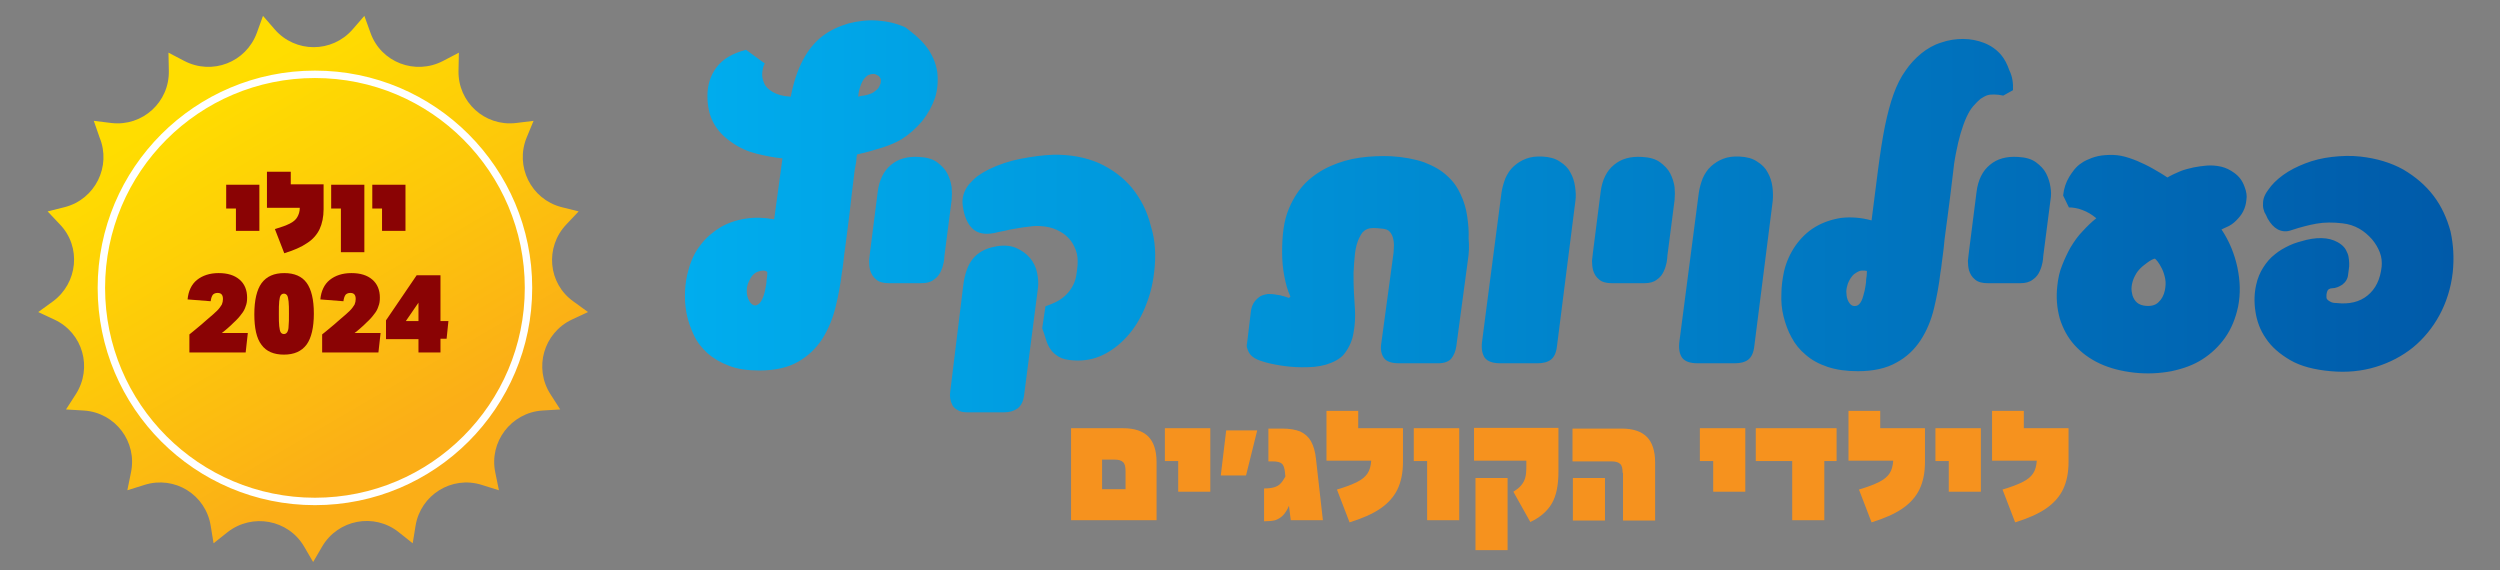
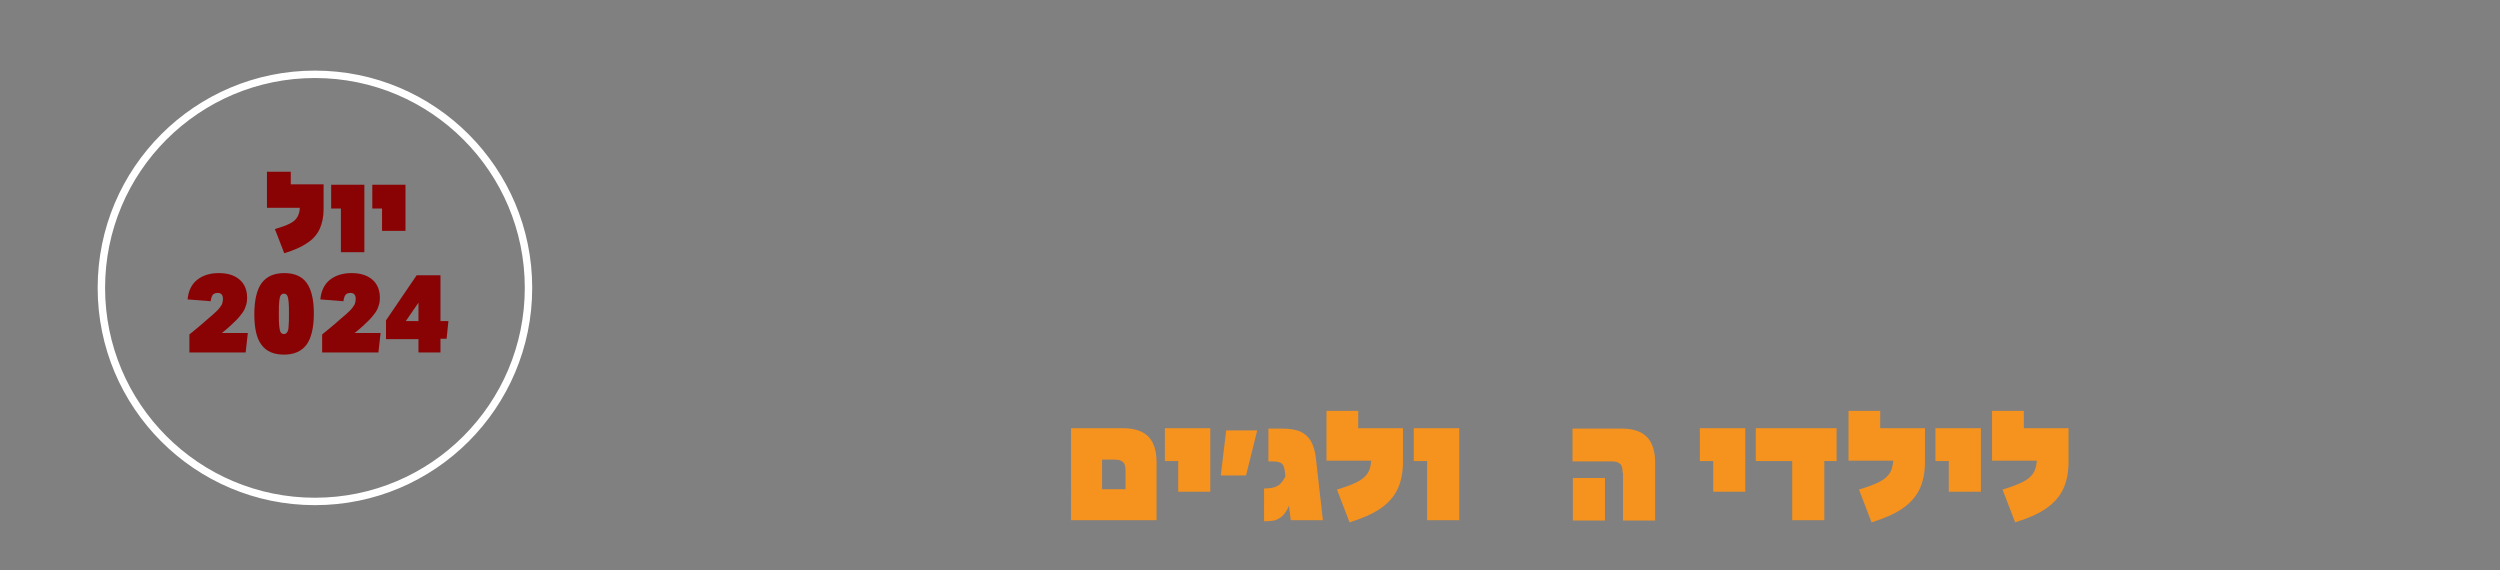
<svg xmlns="http://www.w3.org/2000/svg" id="Layer_1" x="0px" y="0px" viewBox="0 0 693 158" style="enable-background:new 0 0 693 158;" xml:space="preserve">
  <rect x="0" y="0" width="693" height="158" fill="#808080" stroke="none" />
  <style type="text/css"> .st0{fill:url(#SVGID_1_);} .st1{fill:none;stroke:#FFFFFF;stroke-width:2.056;stroke-miterlimit:10;} .st2{fill:url(#SVGID_00000142864585824559771640000009626927820669259187_);} .st3{fill:#F6921E;} .st4{fill:#8A0304;} </style>
  <linearGradient id="SVGID_1_" gradientUnits="userSpaceOnUse" x1="112.673" y1="110.3" x2="52.452" y2="18.534" gradientTransform="matrix(0.999 5.233608e-02 -5.233608e-02 0.999 4.702 5.755)">
    <stop offset="0" style="stop-color:#FBAE17" />
    <stop offset="0.513" style="stop-color:#FDC80A" />
    <stop offset="1" style="stop-color:#FFDD00" />
  </linearGradient>
-   <path class="st0" d="M97.7,8.2l3.3-3.8l1.7,4.7c2.9,8.2,12.4,11.8,20.1,7.8l4.4-2.3l-0.1,5c-0.2,8.7,7.3,15.5,15.9,14.5l4.9-0.6 l-1.9,4.6c-3.3,8,1.2,17.1,9.6,19.3l4.8,1.2l-3.4,3.6c-6,6.3-5.1,16.4,2,21.4l4,2.9l-4.5,2.1c-7.8,3.7-10.6,13.4-5.9,20.7l2.7,4.2 l-5,0.3c-8.6,0.6-14.8,8.7-13,17.2l1,4.9l-4.8-1.5c-8.3-2.6-16.9,2.8-18.3,11.3l-0.8,4.9l-3.9-3.1c-6.8-5.4-16.8-3.5-21.2,4 l-2.5,4.3l-2.5-4.3c-4.4-7.5-14.4-9.3-21.2-4l-3.9,3.1l-0.8-4.9c-1.4-8.6-10-13.9-18.3-11.3l-4.8,1.5l1-4.9 c1.8-8.5-4.3-16.6-13-17.2l-5-0.3l2.7-4.2c4.7-7.3,2-17-5.9-20.7l-4.5-2.1l4-2.9c7-5.1,8-15.2,2-21.4l-3.4-3.6l4.8-1.2 c8.4-2.2,12.9-11.3,9.6-19.3L26,33.5l4.9,0.6c8.6,1,16.1-5.8,15.9-14.5l-0.1-5l4.4,2.3c7.7,4,17.1,0.4,20.1-7.8l1.7-4.7l3.3,3.8 C81.9,14.7,92,14.7,97.7,8.2z" />
  <circle class="st1" cx="87.3" cy="79.8" r="59.2" />
  <g>
    <g>
      <linearGradient id="SVGID_00000079448958757338405640000008986578085331671955_" gradientUnits="userSpaceOnUse" x1="189.537" y1="60.205" x2="680.112" y2="60.205">
        <stop offset="0" style="stop-color:#00ADEE" />
        <stop offset="1" style="stop-color:#005AA9" />
      </linearGradient>
-       <path style="fill:url(#SVGID_00000079448958757338405640000008986578085331671955_);" d="M256.6,12.7c1.8,2.3,2.8,4.7,3.2,7.2 c0.3,2.5,0.1,4.9-0.6,7.2c-0.8,2.3-2,4.5-3.6,6.5c-1.7,2-3.6,3.7-5.7,5c-1.3,0.8-3.1,1.6-5.3,2.3c-2.2,0.7-4.6,1.4-7,1.9 c-0.1,0.4-0.2,0.8-0.2,1.3c0,0.5-0.1,1-0.2,1.5c-0.1,0.6-0.2,1.1-0.3,1.7c-0.5,4.2-1,8.1-1.4,11.8c-0.2,1.6-0.4,3.2-0.6,4.8 c-0.2,1.6-0.4,3.2-0.6,4.6c-0.2,1.5-0.4,2.8-0.5,4c-0.1,1.2-0.3,2.2-0.4,2.9c-0.4,3.3-1,6.6-1.8,9.8c-0.8,3.2-2,6.1-3.7,8.8 c-1.7,2.6-3.9,4.7-6.7,6.3c-2.8,1.6-6.4,2.4-10.7,2.4c-3.3,0-6.1-0.4-8.4-1.3c-2.4-0.9-4.4-2.1-6-3.5c-1.6-1.5-2.9-3.1-3.8-5.1 c-0.9-1.9-1.6-3.9-2-6c-0.4-2.1-0.5-4.1-0.4-6.2c0.1-2,0.4-3.9,0.9-5.6c0.7-2.7,1.8-5.1,3.4-7.1c1.5-2,3.4-3.6,5.5-4.9 c2.1-1.2,4.4-2,7-2.4c2.5-0.4,5.2-0.3,7.9,0.2l2.3-16.9c-2.3-0.2-4.7-0.7-7.2-1.3c-2.4-0.6-4.7-1.6-6.8-3.1 c-2.4-1.6-4.1-3.5-5.2-5.6c-1.1-2.1-1.6-4.6-1.6-7.3c0-3,0.8-5.6,2.5-7.9c1.7-2.3,4.4-3.9,8.2-4.9l5.2,3.8 c-0.4,0.7-0.6,1.5-0.7,2.5c-0.1,1,0.1,2,0.5,2.9c0.4,1,1.2,1.8,2.4,2.5c1.2,0.7,2.8,1.2,5,1.3c1.5-7.8,4.4-13.4,8.8-16.8 c2.1-1.6,4.5-2.7,7.2-3.5c2.7-0.7,5.4-1,8.1-0.8c2.7,0.2,5.3,0.8,7.7,1.9C253.1,9.2,255,10.7,256.6,12.7z M212.7,75.4 c-0.6-0.5-1.5-0.5-2.6-0.1c-1.1,0.4-1.9,1.3-2.5,2.7c-0.4,0.8-0.6,1.7-0.6,2.5c0,0.9,0.1,1.6,0.4,2.3c0.3,0.7,0.6,1.2,1,1.5 c0.4,0.3,0.9,0.5,1.3,0.3c0.6-0.2,1.1-0.7,1.5-1.5c0.4-0.8,0.7-1.7,0.9-2.7c0.2-1,0.4-2,0.4-2.9C212.7,76.6,212.7,75.9,212.7,75.4 z M244.1,23.1c0.1-0.5,0.1-0.9,0-1.3c-0.2-0.4-0.4-0.7-0.8-0.9c-0.3-0.2-0.7-0.4-1.2-0.4c-0.5,0-0.9,0.1-1.4,0.3 c-0.5,0.3-0.9,0.7-1.3,1.2c-0.3,0.5-0.6,1-0.8,1.6c-0.2,0.6-0.4,1.2-0.5,1.7c-0.1,0.6-0.2,1.1-0.2,1.5c0.4-0.1,1-0.3,1.6-0.3 c0.6-0.1,1.2-0.3,1.8-0.5c0.6-0.2,1.1-0.6,1.6-1C243.5,24.6,243.8,23.9,244.1,23.1z M263.8,55.4l-2,15.5c0,0.5-0.1,1.1-0.2,1.8 c-0.1,0.4-0.2,0.8-0.3,1.2c-0.1,0.4-0.3,0.8-0.5,1.3c-0.4,0.9-1,1.7-1.9,2.3c-0.9,0.7-2,1-3.5,1h-9c-1.5,0-2.7-0.3-3.5-1 c-0.9-0.7-1.4-1.6-1.7-2.6c-0.2-0.8-0.3-1.7-0.3-2.6c0.1-0.9,0.2-1.7,0.3-2.6l2.1-16.5c0.4-3.3,1.7-5.9,3.7-7.5 c2-1.7,4.6-2.4,7.8-2.2c2.1,0.1,3.8,0.6,5,1.5c1.2,0.9,2.2,1.9,2.8,3.1c0.6,1.2,1,2.4,1.2,3.8C263.9,53.1,263.9,54.3,263.8,55.4z M287.7,80l-3.8,29.4c-0.2,1.8-0.8,3-1.8,3.8c-1,0.7-2.2,1.1-3.8,1.1l-10.1,0c-1.2,0-2.1-0.2-2.7-0.6c-0.7-0.4-1.2-0.8-1.5-1.4 c-0.3-0.6-0.5-1.2-0.6-1.8c-0.1-0.7-0.1-1.3,0-1.9l3.6-29.4c0.4-3.3,1.3-5.8,2.7-7.5c1.4-1.7,3.4-2.8,5.9-3.3 c2.3-0.5,4.3-0.4,6,0.3c1.6,0.7,2.9,1.6,3.9,2.8c1,1.2,1.7,2.6,2,4.2C287.8,77.2,287.9,78.6,287.7,80z M319.9,75.7 c-0.4,3.5-1.3,6.7-2.6,9.8c-1.3,3-2.9,5.6-4.9,7.8c-2,2.2-4.2,3.9-6.7,5.1c-2.5,1.2-5.2,1.7-8.1,1.5c-1.7-0.1-3.1-0.4-4.1-1 c-1-0.6-1.8-1.3-2.3-2.1c-0.6-0.8-1-1.8-1.3-2.8c-0.3-1-0.6-2-1-3l0.9-6.1c2-0.7,3.6-1.4,4.7-2.3c1.2-0.9,2-1.9,2.6-2.9 c0.6-1,1-2,1.2-3.1c0.2-1.1,0.3-2.1,0.4-3.1c0.1-1.5,0-2.9-0.5-4.2c-0.5-1.3-1.1-2.4-2-3.3c-0.9-1-2-1.7-3.3-2.3s-2.7-0.9-4.2-1 c-1-0.1-2-0.1-3.2,0.1c-1.2,0.1-2.4,0.3-3.6,0.5c-1.2,0.2-2.4,0.4-3.5,0.7c-1.1,0.2-2.1,0.4-2.8,0.6c-2.6,0.5-4.6,0.1-6-1.2 c-1.4-1.3-2.3-3.4-2.7-6.2c-0.2-1.2-0.1-2.3,0.2-3.3c0.3-1,0.8-1.9,1.5-2.8c0.7-0.8,1.5-1.6,2.4-2.3c1-0.7,2-1.3,3.2-1.9 c2.7-1.3,5.7-2.3,8.8-2.9c3.2-0.6,6.1-1,8.9-1.1c4.7-0.1,9,0.7,12.7,2.3c3.7,1.7,6.8,4,9.2,6.9c2.4,3,4.2,6.4,5.2,10.5 C320.3,66.7,320.5,71,319.9,75.7z M406.9,72.1l-3.2,23.8c-0.2,1.5-0.7,2.6-1.4,3.5c-0.7,0.8-1.9,1.3-3.6,1.3h-10.9 c-2.1,0-3.5-0.5-4.2-1.5c-0.7-1-1-2.4-0.7-4.1l3.4-25.1c0-0.7,0.1-1.3,0.1-2.1c0-0.7-0.1-1.4-0.3-2.1c-0.2-0.6-0.5-1.2-0.9-1.6 c-0.4-0.5-1.1-0.7-1.9-0.8c-1-0.1-1.8-0.2-2.5-0.2c-0.7,0-1.3,0.1-1.8,0.3c-0.5,0.2-0.9,0.5-1.3,0.9c-0.3,0.4-0.6,0.9-0.9,1.5 c-0.6,1.2-1,2.7-1.2,4.4c-0.2,1.7-0.3,3.5-0.4,5.3c0,1.8,0,3.6,0.1,5.4c0.1,1.8,0.2,3.4,0.3,4.8c0.1,2.2,0,4.3-0.4,6.4 c-0.3,2.1-1.2,4.1-2.5,5.8c-0.6,0.8-1.4,1.4-2.3,1.9c-0.9,0.5-1.9,0.9-2.9,1.2c-1.1,0.3-2.2,0.5-3.3,0.6c-1.2,0.1-2.3,0.1-3.4,0.1 c-2,0-4-0.2-5.9-0.5c-1.9-0.3-3.8-0.7-5.5-1.3c-1.8-0.6-2.9-1.5-3.4-2.7c-0.2-0.5-0.4-1-0.4-1.3c0-0.4,0-0.7,0.1-0.8 c0-0.1,0-0.3,0-0.4c0-0.1,0.1-0.3,0.1-0.6l0.9-7.5c0.1-1.3,0.5-2.3,1-3c0.5-0.7,1.1-1.2,1.7-1.6c0.6-0.3,1.3-0.5,2-0.6 c0.7,0,1.4,0,1.9,0.1c0.6,0.1,1,0.2,1.2,0.2c0.2,0,0.5,0.1,0.6,0.1c0.2,0.1,0.4,0.2,0.7,0.2c0.3,0.1,0.8,0.2,1.5,0.5l0.4-0.4 c-0.8-1.7-1.3-3.6-1.7-5.7c-0.4-2.1-0.6-4.3-0.6-6.6c0-2.2,0.1-4.4,0.4-6.5c0.3-2.1,0.8-4,1.5-5.6c1.2-2.9,2.8-5.3,4.8-7.3 c2-1.9,4.3-3.4,6.8-4.5c2.5-1.1,5.2-1.9,8.1-2.3c2.9-0.4,5.7-0.5,8.5-0.4c3.6,0.2,6.7,0.8,9.3,1.7c2.6,1,4.7,2.2,6.3,3.7 c1.7,1.5,2.9,3.2,3.8,5.2c0.9,1.9,1.5,3.9,1.8,6c0.3,2.1,0.5,4.1,0.4,6.2C407.3,68.3,407.2,70.2,406.9,72.1z M436.7,55.7 l-5.1,40.2c-0.2,1.9-0.8,3.1-1.7,3.8c-0.9,0.7-2.2,1-3.7,1h-10.3c-2.1,0-3.5-0.5-4.3-1.5c-0.7-1-1-2.4-0.8-4.3l5.4-41.4 c0.2-1.4,0.6-2.8,1.1-4.1c0.6-1.3,1.3-2.4,2.3-3.3c1-0.9,2.1-1.6,3.4-2.1c1.3-0.5,2.8-0.7,4.6-0.6c1.9,0.1,3.5,0.5,4.8,1.4 c1.3,0.8,2.3,1.8,2.9,3c0.7,1.2,1.1,2.5,1.3,3.9C436.8,53.1,436.9,54.4,436.7,55.7z M464.2,55.4l-2,15.5c0,0.5-0.1,1.1-0.2,1.8 c-0.1,0.4-0.2,0.8-0.3,1.2c-0.1,0.4-0.3,0.8-0.5,1.3c-0.4,0.9-1,1.7-1.9,2.3c-0.9,0.7-2,1-3.5,1h-9c-1.5,0-2.7-0.3-3.5-1 c-0.9-0.7-1.4-1.6-1.7-2.6c-0.2-0.8-0.3-1.7-0.3-2.6c0.1-0.9,0.2-1.7,0.3-2.6l2.1-16.5c0.4-3.3,1.7-5.9,3.7-7.5 c2-1.7,4.6-2.4,7.8-2.2c2.1,0.1,3.8,0.6,5,1.5c1.2,0.9,2.2,1.9,2.8,3.1c0.6,1.2,1,2.4,1.2,3.8C464.3,53.1,464.3,54.3,464.2,55.4z M491.4,55.7l-5.1,40.2c-0.2,1.9-0.8,3.1-1.7,3.8c-0.9,0.7-2.2,1-3.7,1h-10.3c-2.1,0-3.5-0.5-4.3-1.5c-0.7-1-1-2.4-0.8-4.3 l5.4-41.4c0.2-1.4,0.6-2.8,1.1-4.1c0.6-1.3,1.3-2.4,2.3-3.3c1-0.9,2.1-1.6,3.4-2.1c1.3-0.5,2.8-0.7,4.6-0.6 c1.9,0.1,3.5,0.5,4.8,1.4c1.3,0.8,2.3,1.8,2.9,3c0.7,1.2,1.1,2.5,1.3,3.9C491.5,53.1,491.5,54.4,491.4,55.7z M558,25l-2.7,1.5 c-0.9-0.2-1.7-0.3-2.4-0.3c-0.7,0-1.4,0-2,0.2c-0.6,0.2-1.3,0.6-1.9,1c-0.6,0.5-1.3,1.2-2,2c-0.7,0.8-1.3,1.8-1.9,3.1 c-0.6,1.3-1.1,2.8-1.6,4.4c-0.5,1.7-0.9,3.5-1.3,5.5c-0.4,2-0.7,4.1-0.9,6.2c-0.5,4-0.9,7.7-1.4,11.2c-0.2,1.5-0.4,3-0.6,4.5 c-0.2,1.5-0.4,3-0.5,4.4c-0.2,1.4-0.3,2.7-0.5,3.9c-0.1,1.2-0.3,2.2-0.4,2.9c-0.4,3.4-1,6.7-1.8,10c-0.8,3.3-2,6.2-3.7,8.8 c-1.7,2.6-3.9,4.7-6.7,6.2c-2.8,1.6-6.4,2.4-10.7,2.4c-3.2,0-6-0.4-8.4-1.2c-2.4-0.8-4.4-1.9-6-3.3c-1.7-1.4-3-3-4-4.9 c-1-1.8-1.7-3.8-2.2-5.8c-0.5-2-0.7-4.1-0.6-6.2c0-2.1,0.3-4.1,0.7-6.1c0.6-2.7,1.7-5.1,3.2-7.3c1.5-2.1,3.3-3.9,5.5-5.2 c2.2-1.3,4.6-2.1,7.2-2.5c2.7-0.3,5.5-0.1,8.4,0.7l1.8-14.1c0.6-4.6,1.2-8.5,1.9-12c0.7-3.4,1.5-6.4,2.4-8.9 c0.9-2.5,2-4.7,3.3-6.5c1.2-1.8,2.7-3.4,4.4-4.8c1.6-1.3,3.5-2.4,5.5-3c2-0.7,4-1,6.1-1c2,0,4,0.4,5.8,1.1 c1.8,0.7,3.4,1.8,4.7,3.3c1,1.2,1.7,2.6,2.3,4.3C557.8,21.1,558.1,23,558,25z M517.5,75.1c-0.4-0.1-0.8-0.1-1.3-0.1 c-0.5,0-1,0.2-1.5,0.5c-0.5,0.3-1,0.6-1.4,1.2c-0.4,0.5-0.8,1.2-1.1,2c-0.2,0.7-0.4,1.4-0.4,2.1s0.1,1.5,0.3,2.1 c0.2,0.6,0.5,1.1,0.9,1.5c0.4,0.4,0.9,0.5,1.5,0.4c0.6-0.1,1.1-0.6,1.5-1.4s0.6-1.8,0.9-2.9c0.2-1.1,0.4-2.1,0.4-3.1 C517.5,76.3,517.5,75.5,517.5,75.1z M568.4,55.4l-2,15.5c0,0.5-0.1,1.1-0.2,1.8c-0.1,0.4-0.2,0.8-0.3,1.2 c-0.1,0.4-0.3,0.8-0.5,1.3c-0.4,0.9-1,1.7-1.9,2.3c-0.9,0.7-2,1-3.5,1h-9c-1.5,0-2.7-0.3-3.5-1c-0.9-0.7-1.4-1.6-1.7-2.6 c-0.2-0.8-0.3-1.7-0.3-2.6c0.1-0.9,0.2-1.7,0.3-2.6l2.1-16.5c0.4-3.3,1.7-5.9,3.7-7.5c2-1.7,4.6-2.4,7.8-2.2 c2.1,0.1,3.8,0.6,5,1.5c1.2,0.9,2.2,1.9,2.8,3.1c0.6,1.2,1,2.4,1.2,3.8C568.6,53.1,568.6,54.3,568.4,55.4z M622.2,51.8 c0.5,1.3,0.7,2.5,0.5,3.6c-0.1,1.2-0.4,2.2-0.9,3.2c-0.5,1-1.2,1.8-2,2.6c-0.8,0.8-1.7,1.4-2.7,1.8l-1.3,0.6 c2.2,3.3,3.6,6.8,4.4,10.5c0.8,3.8,0.9,7.4,0.2,10.9c-0.7,3.3-1.9,6.2-3.6,8.6c-1.7,2.4-3.8,4.4-6.3,6c-2.5,1.6-5.3,2.6-8.6,3.3 c-3.2,0.6-6.6,0.8-10.3,0.4c-3.5-0.4-6.7-1.2-9.5-2.5c-2.8-1.3-5.1-3-7-5.1c-1.9-2.1-3.2-4.5-4.1-7.3c-0.8-2.8-1.1-5.9-0.7-9.3 c0.2-1.9,0.6-3.8,1.3-5.5c0.7-1.8,1.5-3.5,2.4-5.1c1-1.6,2-3.1,3.3-4.4c1.2-1.3,2.5-2.6,3.8-3.6c-1.2-1-2.5-1.8-3.9-2.3 c-1.3-0.5-2.6-0.7-3.7-0.7l-1.6-3.3c0.2-2,0.8-3.7,1.7-5.2c0.4-0.7,0.9-1.3,1.4-2c0.6-0.7,1.2-1.3,2-1.8c0.8-0.6,1.8-1,2.8-1.4 c1.1-0.4,2.3-0.7,3.8-0.8c1.4-0.1,2.9-0.1,4.4,0.2c1.5,0.3,2.9,0.8,4.4,1.4c1.4,0.6,2.9,1.3,4.3,2.1c1.4,0.8,2.8,1.6,4.1,2.5 c1.2-0.7,2.3-1.2,3.5-1.7c1.2-0.5,2.5-0.8,3.8-1.1c1.1-0.2,2.3-0.4,3.6-0.5c1.3-0.1,2.7,0,4,0.3c1.3,0.3,2.5,0.9,3.6,1.7 C620.7,48.9,621.6,50.1,622.2,51.8z M600.1,80.5c0.2-1.1,0.3-2.1,0.1-3.2c-0.2-1-0.5-2-0.9-2.8c-0.4-0.8-0.8-1.5-1.2-2 c-0.4-0.5-0.7-0.8-0.8-0.8c-0.1,0-0.4,0.1-0.8,0.3c-0.4,0.2-0.9,0.5-1.4,0.9c-0.5,0.4-1.1,0.8-1.7,1.4c-0.6,0.6-1.1,1.2-1.5,2 c-0.4,0.7-0.7,1.5-0.9,2.4c-0.2,0.9-0.2,1.8,0,2.6c0.1,0.8,0.5,1.6,1,2.2c0.5,0.6,1.2,1,2.2,1.2c1.8,0.3,3.2,0,4.1-0.9 C599.2,83,599.8,81.9,600.1,80.5z M679.9,75.5c-0.5,4.4-1.8,8.4-3.7,11.9c-1.9,3.5-4.4,6.5-7.3,8.9c-3,2.4-6.4,4.2-10.3,5.4 c-3.9,1.2-8.1,1.6-12.5,1.2c-4.6-0.4-8.4-1.4-11.3-3.1c-2.9-1.7-5.2-3.7-6.7-6c-1.6-2.3-2.5-4.8-2.9-7.5c-0.4-2.6-0.3-5.1,0.2-7.3 c0.4-1.9,1.1-3.5,2-4.9c0.9-1.4,1.9-2.6,3.2-3.6c1.2-1,2.6-1.8,4.1-2.5c1.5-0.7,3.1-1.1,4.6-1.5c2.1-0.5,3.9-0.6,5.5-0.4 c1.5,0.2,2.9,0.7,4.2,1.7c0.5,0.4,1,0.9,1.3,1.5c0.3,0.6,0.6,1.2,0.7,1.8c0.1,0.6,0.2,1.3,0.2,1.9c0,0.6,0,1.2-0.1,1.6l-0.2,1.5 c-0.1,1.2-0.7,2.1-1.6,2.8c-0.9,0.6-1.9,1-2.8,1c-0.4,0-0.7,0.1-1,0.3c-0.3,0.2-0.5,0.7-0.6,1.5c0,0.2,0,0.5,0,0.7 c0,0.3,0.1,0.5,0.3,0.7c0.2,0.2,0.5,0.4,0.9,0.6c0.4,0.2,0.9,0.3,1.6,0.3c3.5,0.4,6.4-0.3,8.6-2.1c2.2-1.8,3.5-4.4,3.9-8 c0.1-1.3,0-2.6-0.5-3.9c-0.5-1.3-1.2-2.5-2.2-3.7c-1-1.1-2.1-2.1-3.5-2.9c-1.4-0.8-2.9-1.3-4.7-1.5c-2.6-0.3-5-0.3-7.2,0.1 c-2.2,0.4-4.5,1-6.9,1.8c-1.4,0.5-2.6,0.4-3.8-0.2c-1.1-0.6-2-1.6-2.8-3c-0.3-0.7-0.6-1.3-0.9-1.8c-0.2-0.6-0.4-1.2-0.4-1.8 c0-0.6,0-1.3,0.2-2c0.2-0.7,0.6-1.5,1.2-2.3c1-1.5,2.4-2.9,4.2-4.2c1.8-1.3,3.8-2.3,6.1-3.2c2.3-0.9,4.8-1.5,7.4-1.8 c2.6-0.3,5.3-0.4,7.9-0.1c4.5,0.5,8.5,1.7,11.9,3.6c3.4,2,6.2,4.4,8.4,7.3c2.2,2.9,3.7,6.2,4.7,9.9 C680.1,67.9,680.3,71.6,679.9,75.5z" />
    </g>
  </g>
  <g>
    <path class="st3" d="M296.9,118.7h14.4c3.2,0,5.5,0.8,7,2.3c1.5,1.5,2.3,3.9,2.3,7.1v16.1h-23.7V118.7z M312,130.6 c0-1.2-0.2-2.1-0.7-2.5c-0.5-0.5-1.3-0.7-2.4-0.7h-3.4v8.2h6.5V130.6z" />
    <path class="st3" d="M326.6,127.8h-3.7v-9.1h12.6v17.6h-8.9V127.8z" />
    <path class="st3" d="M339.9,119.3h8.6l-3.1,12.5h-7L339.9,119.3z" />
    <path class="st3" d="M350.4,135.4c1.1,0,2-0.1,2.7-0.3c0.7-0.2,1.3-0.5,1.8-1c0.5-0.5,0.9-1.1,1.4-2l-0.1-1.1 c-0.1-1.2-0.4-2.1-0.9-2.5c-0.5-0.4-1.3-0.6-2.5-0.6h-1.2l0-9.1h3.8c2.1,0,3.7,0.3,5,0.8c1.3,0.6,2.3,1.5,3,2.7 c0.7,1.3,1.2,2.9,1.4,5l1.9,16.9h-8.9l-0.5-4c-0.5,1.2-1.1,2.1-1.7,2.7c-0.6,0.6-1.3,1-2.1,1.3c-0.8,0.2-1.9,0.3-3.1,0.3V135.4z" />
    <path class="st3" d="M367.6,113.9h8.9v4.8h12.4v9.4c0,2.9-0.5,5.4-1.5,7.5c-1,2.1-2.6,3.9-4.8,5.4c-2.2,1.5-5,2.7-8.5,3.8l-3.5-9.1 c2.4-0.7,4.2-1.4,5.6-2.1c1.4-0.7,2.3-1.5,2.9-2.4c0.6-0.9,0.9-2.1,1-3.5h-12.4V113.9z" />
    <path class="st3" d="M395.6,127.8h-3.7v-9.1h12.6v25.5h-8.9V127.8z" />
-     <path class="st3" d="M423.1,129.4v-1.7h-14.5v-9.1H432v12.2c0,3.7-0.6,6.6-1.8,8.7s-3.2,3.9-6,5.2l-4.7-8.4c1-0.6,1.7-1.2,2.2-1.8 c0.5-0.6,0.9-1.3,1.1-2.1C423,131.7,423.1,130.7,423.1,129.4z M417.9,152.5H409v-20h8.9V152.5z" />
    <path class="st3" d="M449.8,131.1c0-1.2-0.2-2.1-0.7-2.5c-0.5-0.5-1.3-0.7-2.4-0.7h-10.8v-9.1h13.6c3.2,0,5.5,0.8,7,2.3 c1.5,1.5,2.3,3.9,2.3,7.1v16.1h-8.9V131.1z M436,132.5h8.9v11.8H436V132.5z" />
    <path class="st3" d="M474.9,127.8h-3.7v-9.1h12.6v17.6h-8.9V127.8z" />
    <path class="st3" d="M496.8,127.8h-10.1v-9.1h22.4v9.1h-3.4v16.4h-8.9V127.8z" />
    <path class="st3" d="M512.3,113.9h8.9v4.8h12.4v9.4c0,2.9-0.5,5.4-1.5,7.5c-1,2.1-2.6,3.9-4.8,5.4c-2.2,1.5-5,2.7-8.5,3.8l-3.5-9.1 c2.4-0.7,4.2-1.4,5.6-2.1c1.4-0.7,2.3-1.5,2.9-2.4c0.6-0.9,0.9-2.1,1-3.5h-12.4V113.9z" />
    <path class="st3" d="M540.2,127.8h-3.7v-9.1h12.6v17.6h-8.9V127.8z" />
    <path class="st3" d="M552.1,113.9h8.9v4.8h12.4v9.4c0,2.9-0.5,5.4-1.5,7.5c-1,2.1-2.6,3.9-4.8,5.4c-2.2,1.5-5,2.7-8.5,3.8l-3.5-9.1 c2.4-0.7,4.2-1.4,5.6-2.1c1.4-0.7,2.3-1.5,2.9-2.4c0.6-0.9,0.9-2.1,1-3.5h-12.4V113.9z" />
  </g>
  <g>
-     <path class="st4" d="M65.4,57.8h-2.7v-6.6h9.2V64h-6.5V57.8z" />
    <path class="st4" d="M74.1,47.6h6.5v3.5h9.1v6.9c0,2.1-0.4,4-1.1,5.5c-0.7,1.5-1.9,2.9-3.5,3.9c-1.6,1.1-3.7,2-6.3,2.8l-2.6-6.7 c1.7-0.5,3.1-1,4.1-1.5c1-0.5,1.7-1.1,2.1-1.8c0.4-0.7,0.7-1.5,0.7-2.6h-9.1V47.6z" />
    <path class="st4" d="M94.5,57.8h-2.7v-6.6h9.2v18.7h-6.5V57.8z" />
    <path class="st4" d="M105.9,57.8h-2.7v-6.6h9.2V64h-6.5V57.8z" />
    <path class="st4" d="M52.5,92.7c0.5-0.4,1-0.8,1.6-1.3c0.6-0.5,1.2-1,1.8-1.5c0.6-0.5,1.1-1,1.6-1.4c1.2-1,2.1-1.8,2.7-2.4 c0.6-0.6,1-1.2,1.3-1.7c0.2-0.5,0.3-1,0.3-1.5c0-1.2-0.5-1.7-1.5-1.7c-0.6,0-1,0.2-1.3,0.5c-0.3,0.4-0.5,1-0.6,1.8L52,83 c0.2-2.3,1.1-4.2,2.6-5.4s3.5-1.9,6-1.9c2.5,0,4.4,0.6,5.8,1.8c1.4,1.2,2.1,2.9,2.1,5c0,0.9-0.1,1.7-0.4,2.4 c-0.2,0.7-0.6,1.5-1.2,2.2c-0.5,0.7-1.2,1.5-2.2,2.4c-0.4,0.4-0.9,0.9-1.5,1.4c-0.5,0.5-1.1,0.9-1.7,1.4h7.2l-0.6,5.4H52.5V92.7z" />
    <path class="st4" d="M70.5,87.1c0-3.9,0.7-6.8,2-8.6c1.4-1.9,3.5-2.8,6.3-2.8c2.8,0,4.9,0.9,6.2,2.7c1.3,1.8,2,4.6,2,8.5 c0,3.9-0.7,6.8-2,8.6c-1.4,1.9-3.5,2.8-6.3,2.8c-2.8,0-4.9-0.9-6.2-2.7C71.1,93.8,70.5,90.9,70.5,87.1z M77.4,83.5 c-0.1,0.8-0.1,2-0.1,3.5c0,1.5,0,2.6,0.1,3.4c0.1,0.8,0.2,1.4,0.4,1.7c0.2,0.3,0.5,0.5,0.9,0.5c0.4,0,0.7-0.2,0.9-0.5 c0.2-0.3,0.4-0.9,0.4-1.7c0.1-0.8,0.1-1.9,0.1-3.4c0-1.5,0-2.6-0.1-3.4c-0.1-0.8-0.2-1.4-0.4-1.7c-0.2-0.3-0.5-0.5-0.9-0.5 c-0.4,0-0.7,0.2-0.9,0.5S77.5,82.7,77.4,83.5z" />
    <path class="st4" d="M89.3,92.7c0.5-0.4,1-0.8,1.6-1.3c0.6-0.5,1.2-1,1.8-1.5c0.6-0.5,1.1-1,1.6-1.4c1.2-1,2.1-1.8,2.7-2.4 c0.6-0.6,1-1.2,1.3-1.7c0.2-0.5,0.3-1,0.3-1.5c0-1.2-0.5-1.7-1.5-1.7c-0.6,0-1,0.2-1.3,0.5c-0.3,0.4-0.5,1-0.6,1.8L88.8,83 c0.2-2.3,1.1-4.2,2.6-5.4s3.5-1.9,6-1.9c2.5,0,4.4,0.6,5.8,1.8c1.4,1.2,2.1,2.9,2.1,5c0,0.9-0.1,1.7-0.4,2.4 c-0.2,0.7-0.6,1.5-1.2,2.2c-0.5,0.7-1.2,1.5-2.2,2.4c-0.4,0.4-0.9,0.9-1.5,1.4c-0.5,0.5-1.1,0.9-1.7,1.4h7.2l-0.6,5.4H89.3V92.7z" />
    <path class="st4" d="M116,94h-9v-5.2l8.5-12.5h6.6V89h2.2l-0.5,4.9h-1.7v3.8H116V94z M116,83.9l-3.5,5.1h3.5V83.9z" />
  </g>
</svg>